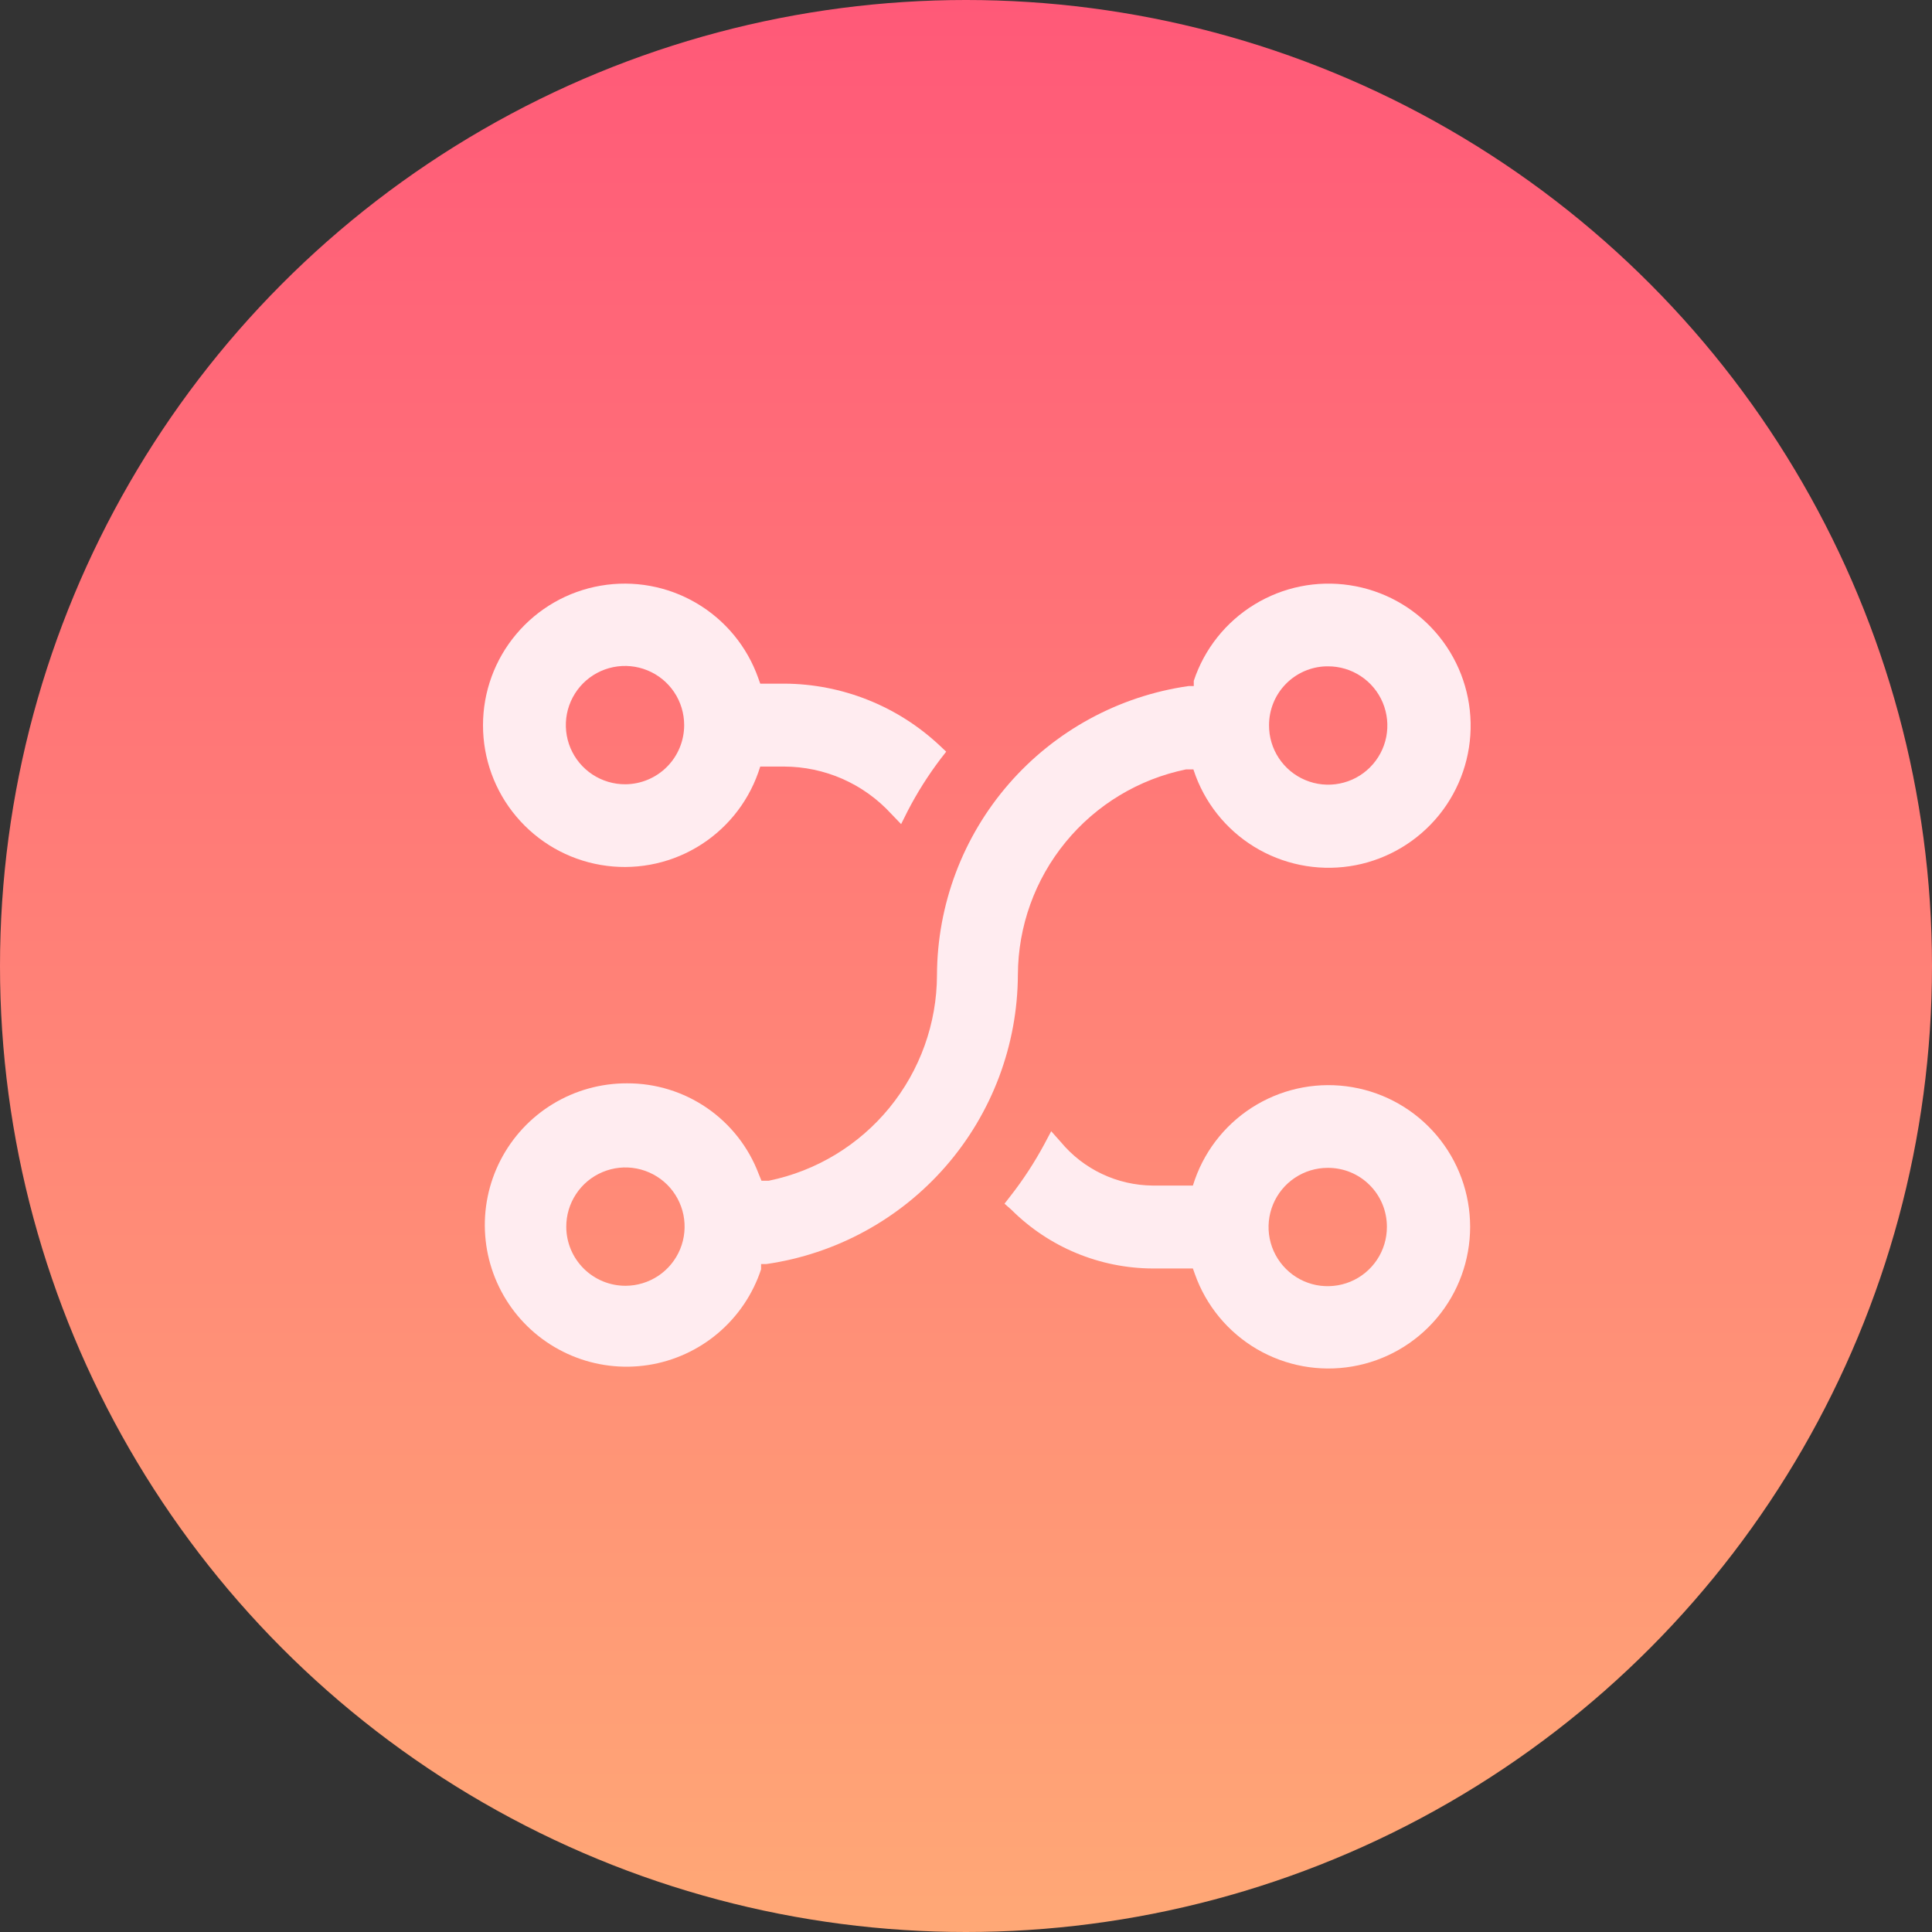
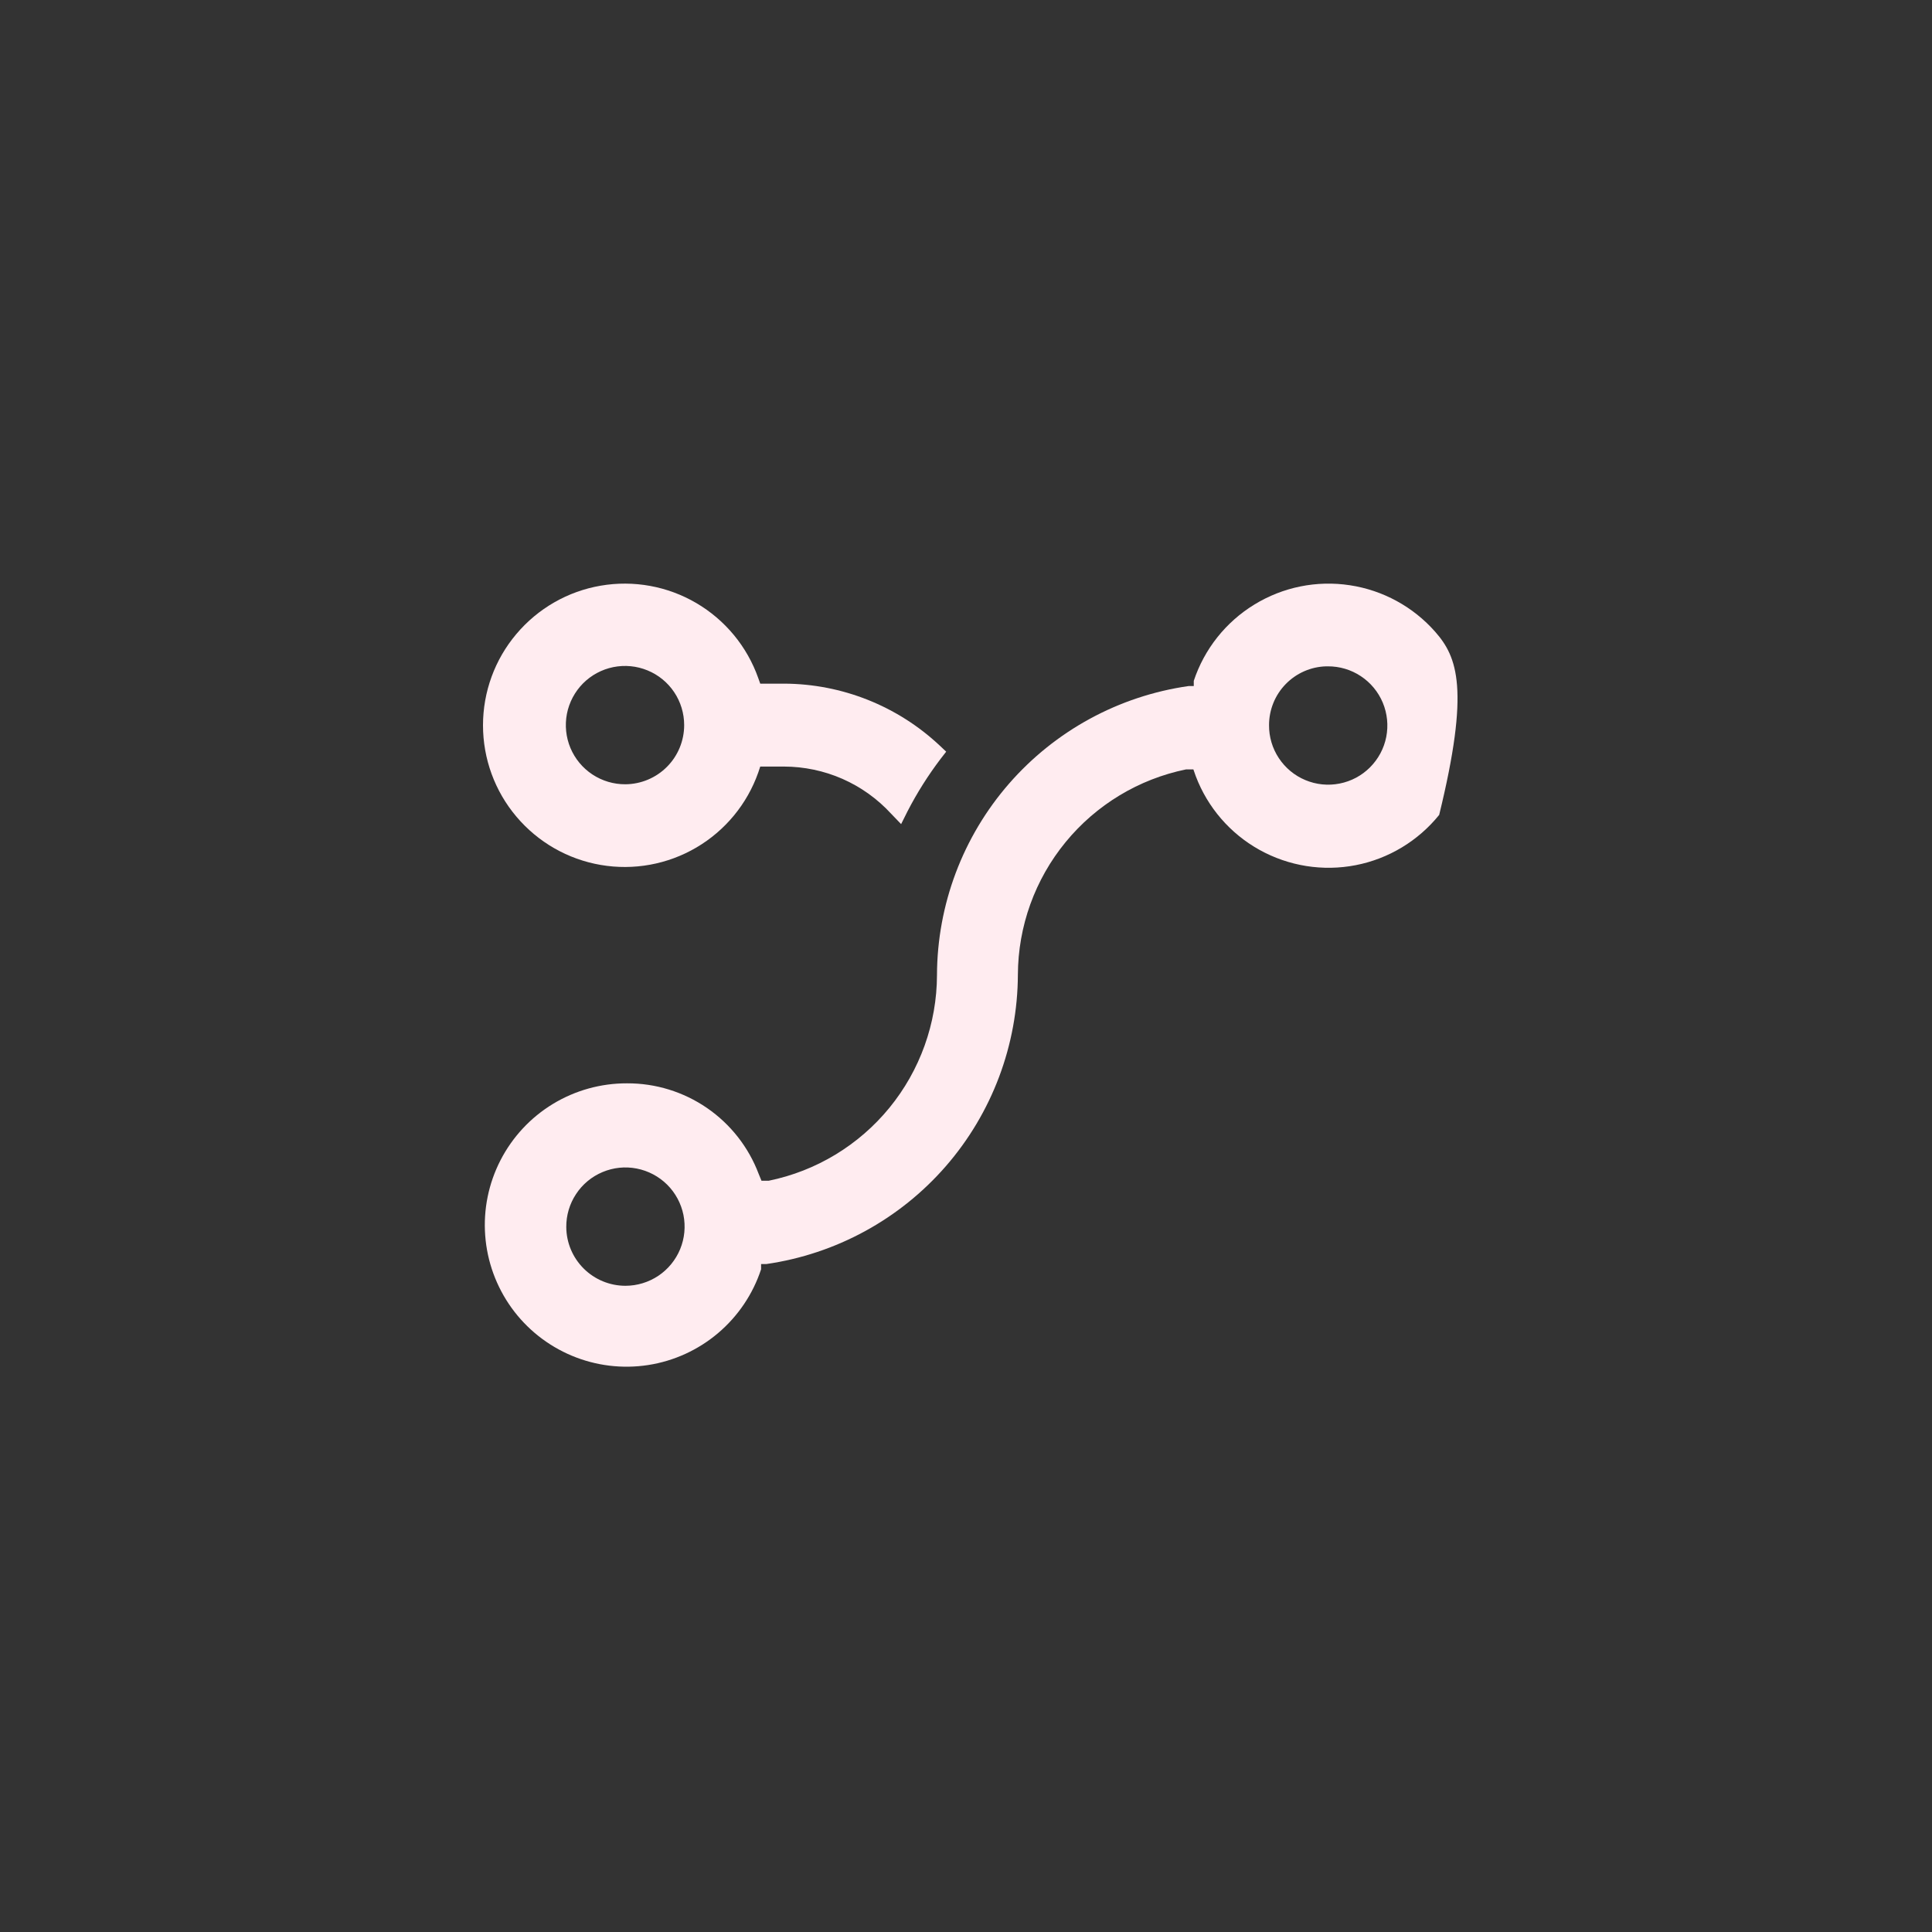
<svg xmlns="http://www.w3.org/2000/svg" width="48" height="48" viewBox="0 0 48 48" fill="none">
  <rect x="0" y="0" width="48" height="48" fill="#333333" stroke="none" />
-   <circle cx="24" cy="24" r="24" fill="url(#paint0_linear_5850_866)" />
  <path d="M18.838 19.195L18.888 19.045H19.478C19.978 19.046 20.473 19.15 20.931 19.351C21.389 19.553 21.8 19.847 22.138 20.215L22.388 20.475L22.548 20.155C22.783 19.699 23.058 19.264 23.368 18.855L23.508 18.675L23.338 18.515C22.293 17.538 20.918 16.992 19.488 16.985H18.888L18.838 16.845C18.561 16.062 18.016 15.403 17.3 14.983C16.584 14.563 15.742 14.41 14.924 14.551C14.106 14.691 13.364 15.117 12.829 15.752C12.293 16.386 12 17.19 12 18.02C12 18.85 12.293 19.654 12.829 20.288C13.364 20.923 14.106 21.349 14.924 21.489C15.742 21.63 16.584 21.477 17.3 21.057C18.016 20.637 18.561 19.978 18.838 19.195V19.195ZM15.538 19.485C15.247 19.487 14.962 19.402 14.719 19.242C14.476 19.082 14.286 18.853 14.173 18.585C14.06 18.316 14.03 18.02 14.085 17.734C14.141 17.449 14.28 17.186 14.485 16.979C14.69 16.773 14.952 16.632 15.238 16.574C15.523 16.517 15.819 16.545 16.088 16.656C16.358 16.767 16.588 16.955 16.75 17.197C16.912 17.439 16.998 17.724 16.998 18.015C16.998 18.403 16.845 18.776 16.571 19.051C16.298 19.326 15.926 19.482 15.538 19.485V19.485Z" fill="#FFECF0" />
-   <path d="M29.687 29.305L29.637 29.455H28.637C28.201 29.451 27.772 29.353 27.378 29.166C26.984 28.98 26.636 28.71 26.357 28.375L26.117 28.105L25.947 28.425C25.701 28.882 25.417 29.317 25.097 29.725L24.957 29.905L25.127 30.055C26.059 30.985 27.32 31.509 28.637 31.515H29.637L29.687 31.655C29.964 32.438 30.509 33.097 31.225 33.517C31.942 33.937 32.783 34.09 33.601 33.949C34.419 33.809 35.162 33.383 35.697 32.748C36.232 32.114 36.525 31.31 36.525 30.48C36.525 29.65 36.232 28.846 35.697 28.212C35.162 27.577 34.419 27.151 33.601 27.011C32.783 26.87 31.942 27.023 31.225 27.443C30.509 27.863 29.964 28.522 29.687 29.305V29.305ZM34.457 30.485C34.457 30.776 34.371 31.06 34.209 31.302C34.048 31.543 33.818 31.732 33.55 31.843C33.281 31.954 32.985 31.983 32.7 31.927C32.415 31.87 32.153 31.73 31.948 31.524C31.742 31.319 31.602 31.057 31.545 30.772C31.488 30.487 31.518 30.191 31.629 29.922C31.74 29.654 31.929 29.424 32.17 29.263C32.412 29.101 32.696 29.015 32.987 29.015C33.18 29.014 33.372 29.051 33.551 29.124C33.73 29.198 33.893 29.306 34.029 29.443C34.166 29.579 34.274 29.742 34.348 29.921C34.421 30.1 34.458 30.292 34.457 30.485V30.485Z" fill="#FFECF0" />
-   <path d="M29.659 16.915V17.045H29.529C27.799 17.292 26.215 18.154 25.067 19.472C23.92 20.79 23.285 22.477 23.279 24.225C23.276 25.427 22.858 26.592 22.097 27.523C21.335 28.454 20.277 29.094 19.099 29.335H18.919L18.849 29.165C18.598 28.501 18.15 27.93 17.566 27.528C16.981 27.126 16.288 26.912 15.579 26.915C14.929 26.913 14.292 27.09 13.737 27.427C13.182 27.764 12.732 28.248 12.435 28.825C12.138 29.402 12.006 30.05 12.055 30.698C12.103 31.345 12.33 31.966 12.709 32.493C13.089 33.02 13.607 33.431 14.206 33.682C14.805 33.933 15.461 34.013 16.103 33.914C16.744 33.815 17.346 33.54 17.841 33.12C18.336 32.7 18.706 32.152 18.909 31.535V31.405H19.039C20.77 31.155 22.353 30.292 23.501 28.972C24.648 27.652 25.282 25.964 25.289 24.215C25.294 23.014 25.712 21.852 26.474 20.923C27.235 19.994 28.292 19.356 29.469 19.115H29.649L29.709 19.285C30.004 20.062 30.565 20.711 31.292 21.115C32.02 21.519 32.866 21.654 33.683 21.495C34.499 21.336 35.233 20.893 35.756 20.246C36.278 19.598 36.555 18.787 36.537 17.955C36.52 17.124 36.209 16.325 35.66 15.7C35.111 15.075 34.358 14.664 33.536 14.54C32.713 14.415 31.873 14.585 31.164 15.02C30.454 15.454 29.921 16.126 29.659 16.915ZM32.989 16.555C33.28 16.553 33.566 16.638 33.809 16.799C34.052 16.959 34.242 17.189 34.355 17.458C34.467 17.727 34.497 18.023 34.441 18.309C34.385 18.595 34.244 18.858 34.038 19.064C33.832 19.271 33.569 19.411 33.283 19.467C32.997 19.524 32.7 19.494 32.431 19.381C32.162 19.269 31.933 19.079 31.772 18.835C31.611 18.592 31.527 18.307 31.529 18.015C31.529 17.635 31.677 17.269 31.942 16.997C32.207 16.724 32.568 16.565 32.949 16.555H32.989ZM14.069 30.485C14.067 30.194 14.151 29.909 14.312 29.666C14.472 29.422 14.701 29.233 14.969 29.12C15.238 29.007 15.533 28.976 15.819 29.032C16.105 29.088 16.368 29.227 16.575 29.432C16.781 29.637 16.922 29.899 16.98 30.184C17.037 30.47 17.009 30.766 16.898 31.035C16.787 31.304 16.598 31.535 16.356 31.697C16.114 31.858 15.83 31.945 15.539 31.945C15.15 31.945 14.778 31.791 14.503 31.518C14.227 31.244 14.071 30.873 14.069 30.485V30.485Z" fill="#FFECF0" />
+   <path d="M29.659 16.915V17.045H29.529C27.799 17.292 26.215 18.154 25.067 19.472C23.92 20.79 23.285 22.477 23.279 24.225C23.276 25.427 22.858 26.592 22.097 27.523C21.335 28.454 20.277 29.094 19.099 29.335H18.919L18.849 29.165C18.598 28.501 18.15 27.93 17.566 27.528C16.981 27.126 16.288 26.912 15.579 26.915C14.929 26.913 14.292 27.09 13.737 27.427C13.182 27.764 12.732 28.248 12.435 28.825C12.138 29.402 12.006 30.05 12.055 30.698C12.103 31.345 12.33 31.966 12.709 32.493C13.089 33.02 13.607 33.431 14.206 33.682C14.805 33.933 15.461 34.013 16.103 33.914C16.744 33.815 17.346 33.54 17.841 33.12C18.336 32.7 18.706 32.152 18.909 31.535V31.405H19.039C20.77 31.155 22.353 30.292 23.501 28.972C24.648 27.652 25.282 25.964 25.289 24.215C25.294 23.014 25.712 21.852 26.474 20.923C27.235 19.994 28.292 19.356 29.469 19.115H29.649L29.709 19.285C30.004 20.062 30.565 20.711 31.292 21.115C32.02 21.519 32.866 21.654 33.683 21.495C34.499 21.336 35.233 20.893 35.756 20.246C36.52 17.124 36.209 16.325 35.66 15.7C35.111 15.075 34.358 14.664 33.536 14.54C32.713 14.415 31.873 14.585 31.164 15.02C30.454 15.454 29.921 16.126 29.659 16.915ZM32.989 16.555C33.28 16.553 33.566 16.638 33.809 16.799C34.052 16.959 34.242 17.189 34.355 17.458C34.467 17.727 34.497 18.023 34.441 18.309C34.385 18.595 34.244 18.858 34.038 19.064C33.832 19.271 33.569 19.411 33.283 19.467C32.997 19.524 32.7 19.494 32.431 19.381C32.162 19.269 31.933 19.079 31.772 18.835C31.611 18.592 31.527 18.307 31.529 18.015C31.529 17.635 31.677 17.269 31.942 16.997C32.207 16.724 32.568 16.565 32.949 16.555H32.989ZM14.069 30.485C14.067 30.194 14.151 29.909 14.312 29.666C14.472 29.422 14.701 29.233 14.969 29.12C15.238 29.007 15.533 28.976 15.819 29.032C16.105 29.088 16.368 29.227 16.575 29.432C16.781 29.637 16.922 29.899 16.98 30.184C17.037 30.47 17.009 30.766 16.898 31.035C16.787 31.304 16.598 31.535 16.356 31.697C16.114 31.858 15.83 31.945 15.539 31.945C15.15 31.945 14.778 31.791 14.503 31.518C14.227 31.244 14.071 30.873 14.069 30.485V30.485Z" fill="#FFECF0" />
  <defs>
    <linearGradient id="paint0_linear_5850_866" x1="24" y1="0" x2="24" y2="48" gradientUnits="userSpaceOnUse">
      <stop stop-color="#FF5978" />
      <stop offset="1" stop-color="#FFA876" />
    </linearGradient>
  </defs>
</svg>